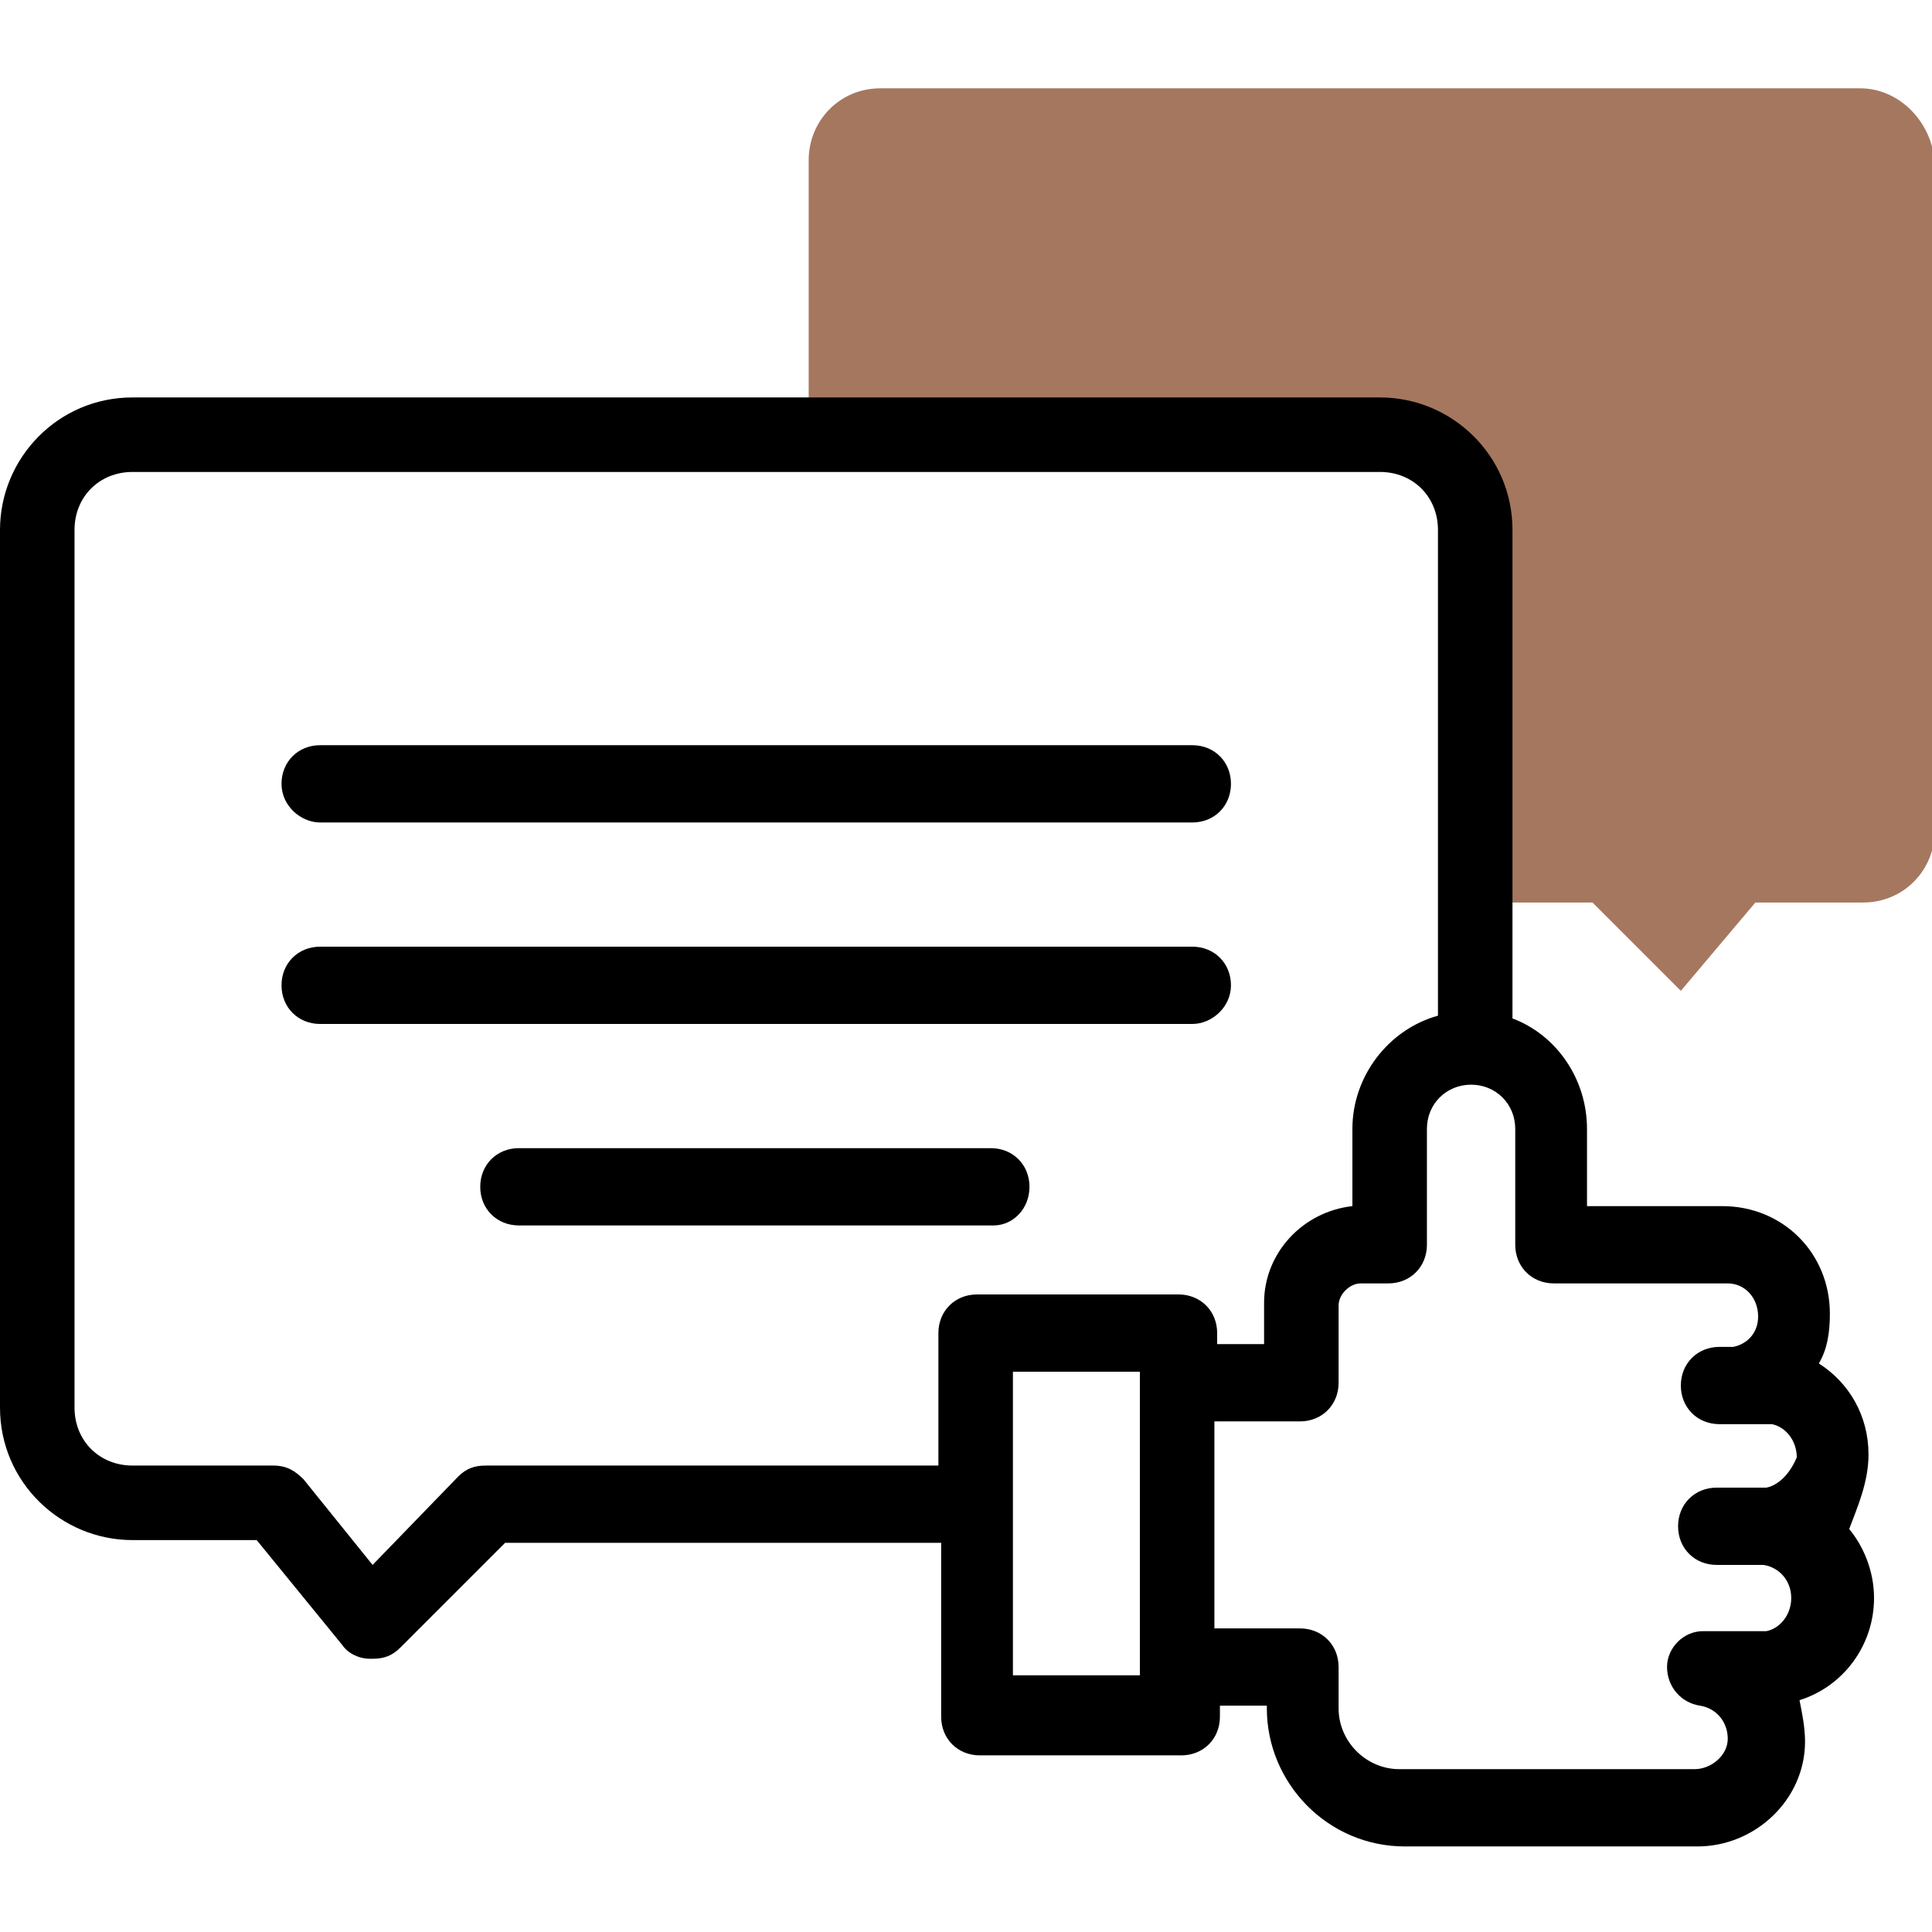
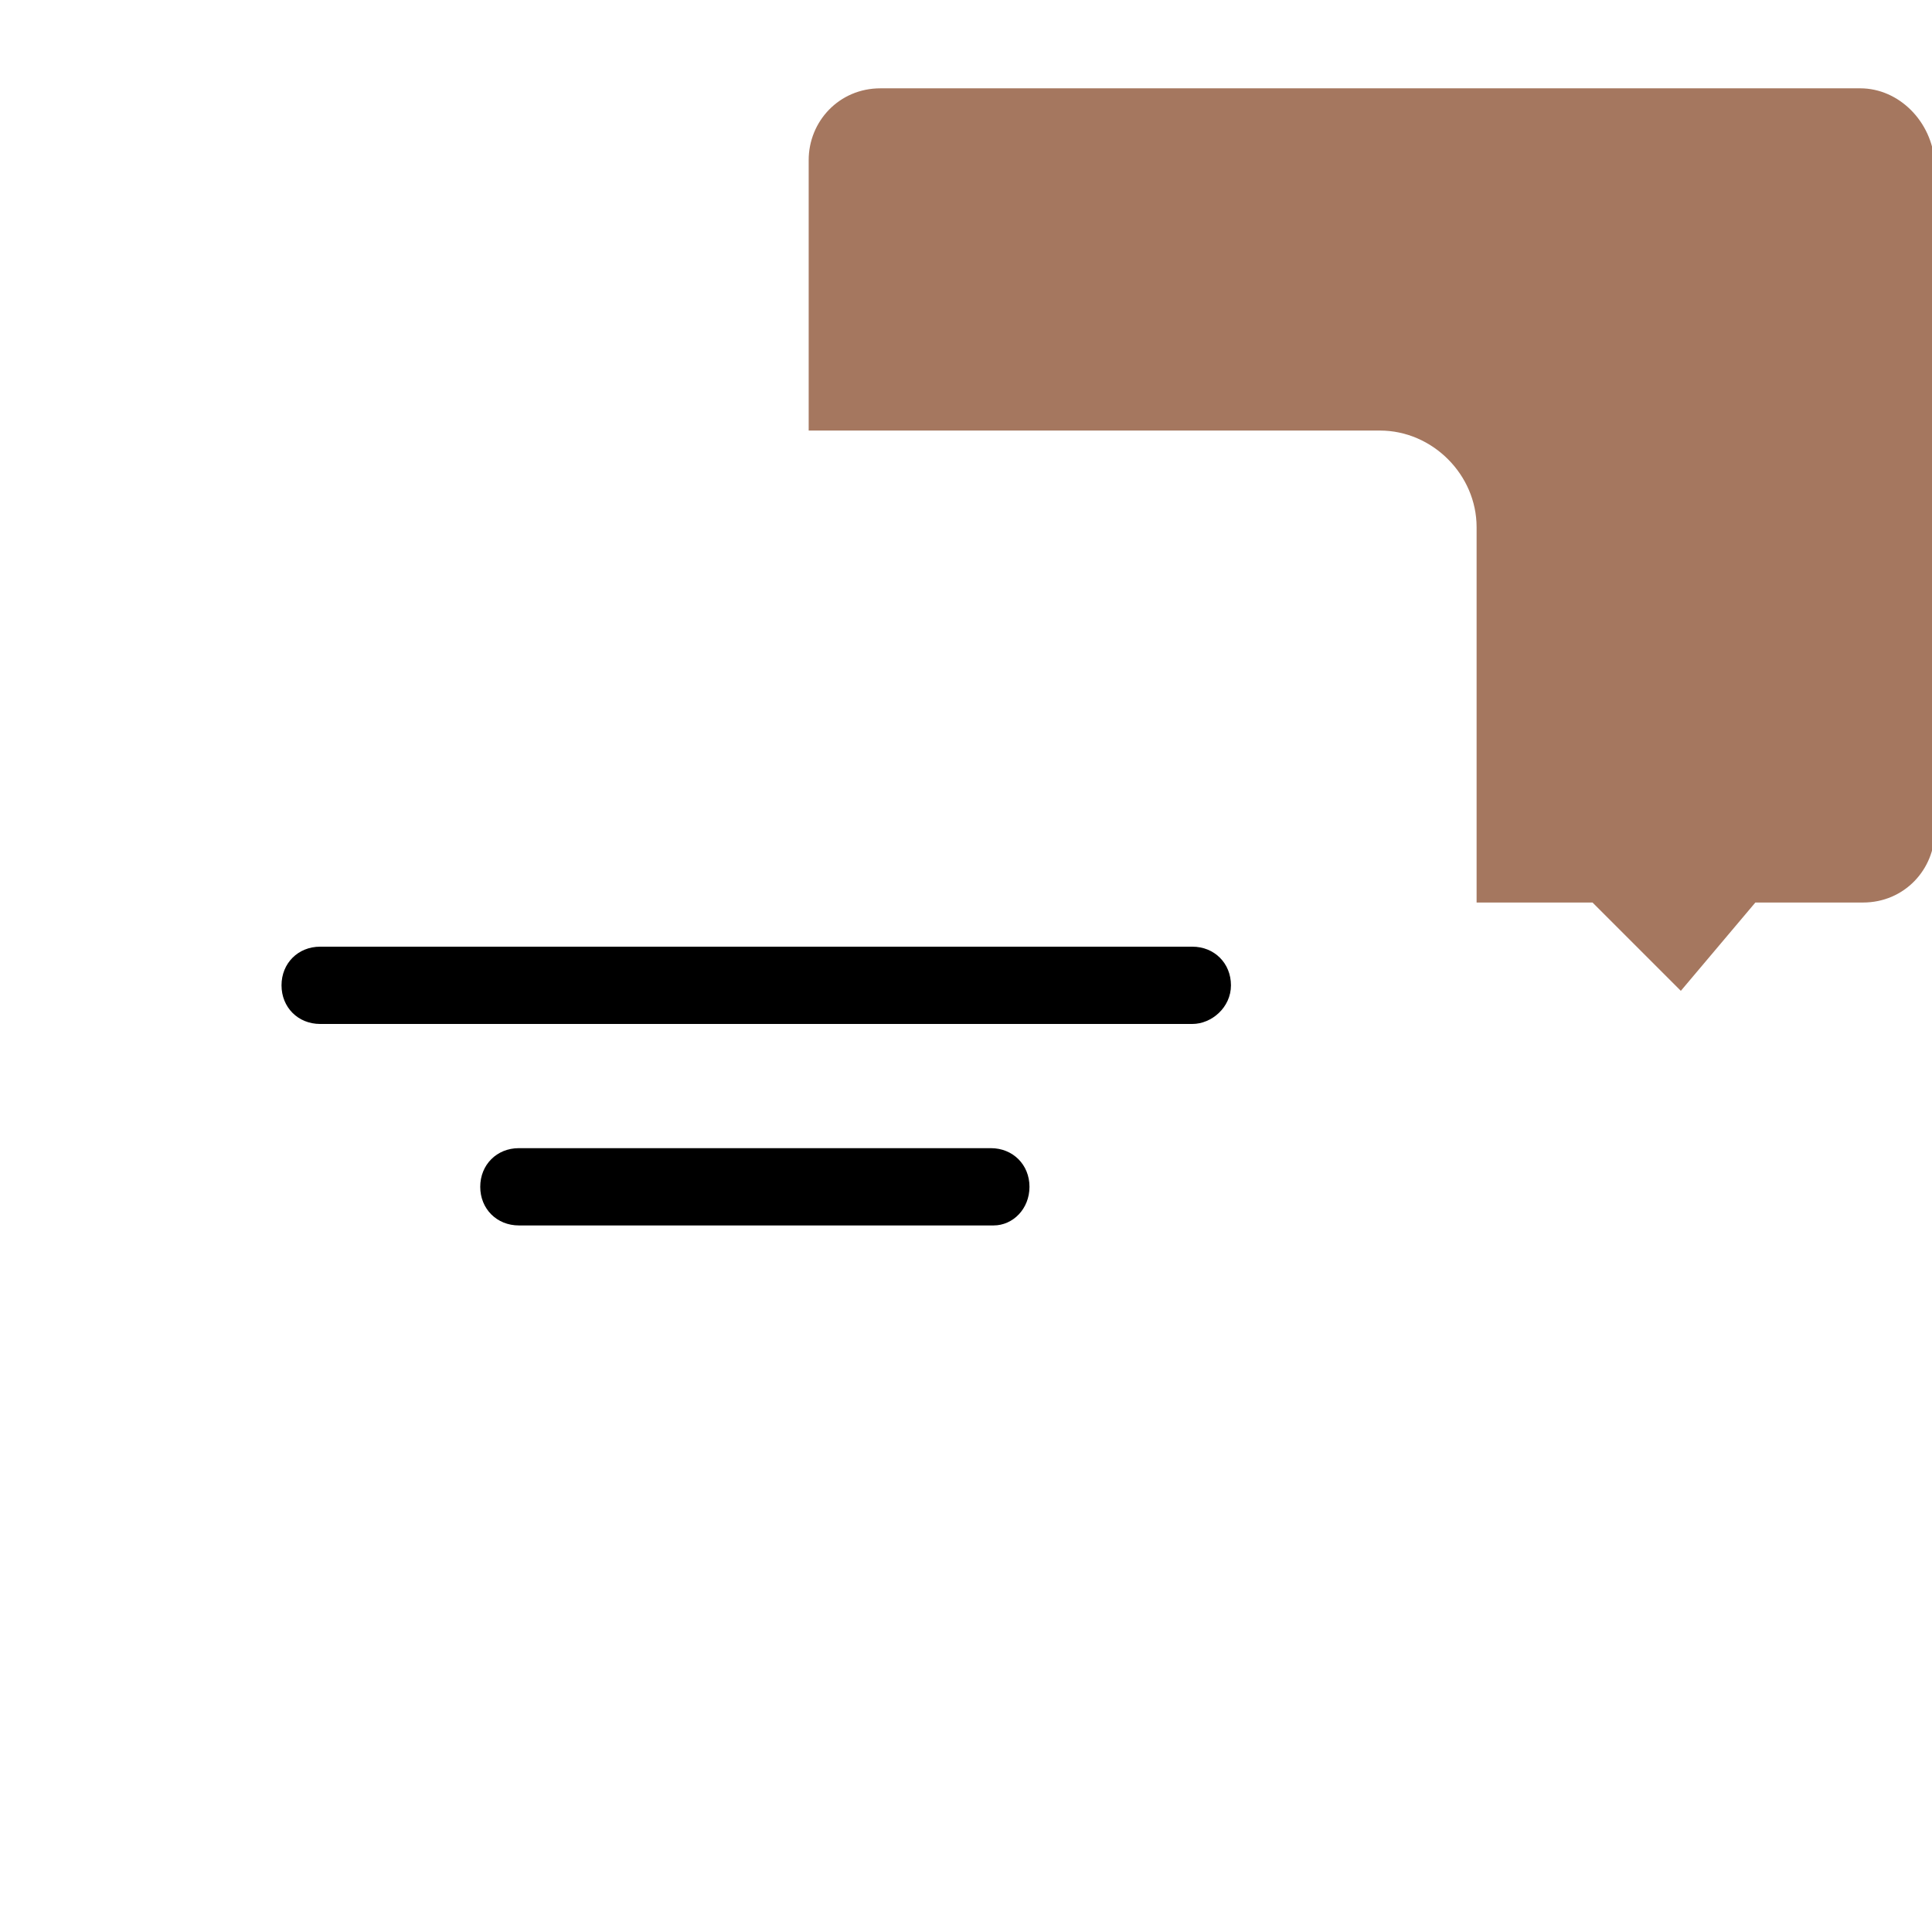
<svg xmlns="http://www.w3.org/2000/svg" xmlns:xlink="http://www.w3.org/1999/xlink" version="1.1" id="Layer_1" x="0px" y="0px" viewBox="0 0 70 70" style="enable-background:new 0 0 70 70;" xml:space="preserve">
  <style type="text/css">
	.st0{clip-path:url(#SVGID_00000176765123760852032920000008793092183401189547_);fill:#A5775F;}
	.st1{clip-path:url(#SVGID_00000176765123760852032920000008793092183401189547_);}
</style>
  <g>
    <defs>
      <rect id="SVGID_1_" width="70" height="70" />
    </defs>
    <clipPath id="SVGID_00000073688703890210613330000002770662492409850009_">
      <use xlink:href="#SVGID_1_" style="overflow:visible;" />
    </clipPath>
    <path style="clip-path:url(#SVGID_00000073688703890210613330000002770662492409850009_);fill:#A5775F;" d="M67.4,3.2H31.9   c-1.5,0-2.6,1.2-2.6,2.6v9.8H50c1.9,0,3.5,1.6,3.5,3.5v13.6h4.2l3.2,3.2l2.7-3.2h3.9c1.5,0,2.6-1.2,2.6-2.6V5.9   C70,4.4,68.8,3.2,67.4,3.2z" />
-     <path style="clip-path:url(#SVGID_00000073688703890210613330000002770662492409850009_);" d="M11.6,29.8h31.6   c0.8,0,1.4-0.6,1.4-1.4c0-0.8-0.6-1.4-1.4-1.4H11.6c-0.8,0-1.4,0.6-1.4,1.4C10.2,29.2,10.9,29.8,11.6,29.8z" />
    <path style="clip-path:url(#SVGID_00000073688703890210613330000002770662492409850009_);" d="M44.6,35.7c0-0.8-0.6-1.4-1.4-1.4   H11.6c-0.8,0-1.4,0.6-1.4,1.4s0.6,1.4,1.4,1.4h31.6C43.9,37.1,44.6,36.5,44.6,35.7z" />
    <path style="clip-path:url(#SVGID_00000073688703890210613330000002770662492409850009_);" d="M37.3,43c0-0.8-0.6-1.4-1.4-1.4H18.8   c-0.8,0-1.4,0.6-1.4,1.4s0.6,1.4,1.4,1.4H36C36.7,44.4,37.3,43.8,37.3,43z" />
-     <path style="clip-path:url(#SVGID_00000073688703890210613330000002770662492409850009_);" d="M67.7,52.7c0-1.4-0.7-2.6-1.8-3.3   c0.3-0.5,0.4-1.1,0.4-1.8c0-2.2-1.7-3.9-3.9-3.9h-4.9v-2.8c0-1.8-1.1-3.4-2.7-4V19.2c0-2.7-2.2-4.8-4.8-4.8H4.8   c-2.7,0-4.8,2.2-4.8,4.8V51c0,2.7,2.2,4.8,4.8,4.8h4.5l3.1,3.8c0.2,0.3,0.6,0.5,1,0.5c0,0,0,0,0.1,0c0.4,0,0.7-0.1,1-0.4l3.8-3.8   l15.8,0v6.3c0,0.8,0.6,1.4,1.4,1.4h7.3c0.8,0,1.4-0.6,1.4-1.4v-0.4h1.7v0.1c0,2.7,2.2,5,5,5h10.6c2.1,0,3.9-1.7,3.9-3.8   c0-0.5-0.1-1-0.2-1.5c1.6-0.5,2.7-2,2.7-3.7c0-1-0.4-1.9-0.9-2.5C67.3,54.6,67.7,53.7,67.7,52.7z M17.6,53.1c-0.4,0-0.7,0.1-1,0.4   l-3.1,3.2L11,53.6c-0.3-0.3-0.6-0.5-1.1-0.5H4.8c-1.2,0-2.1-0.9-2.1-2.1V19.2c0-1.2,0.9-2.1,2.1-2.1H50c1.2,0,2.1,0.9,2.1,2.1v17.6   c-1.8,0.5-3.1,2.2-3.1,4.1v2.8c-1.8,0.2-3.2,1.7-3.2,3.5v1.5h-1.7v-0.4c0-0.8-0.6-1.4-1.4-1.4h-7.3c-0.8,0-1.4,0.6-1.4,1.4v4.8   L17.6,53.1z M41.3,60.7h-4.6V49.7h4.6V60.7z M64,53.9h-1.8c-0.8,0-1.4,0.6-1.4,1.4c0,0.8,0.6,1.4,1.4,1.4c0,0,1.7,0,1.7,0   c0.6,0.1,1,0.6,1,1.2c0,0.6-0.4,1.1-0.9,1.2l-2.3,0c-0.7,0-1.3,0.6-1.3,1.3c0,0.7,0.5,1.3,1.2,1.4c0.6,0.1,1,0.6,1,1.2   c0,0.6-0.6,1.1-1.2,1.1H50.7c-1.2,0-2.2-1-2.2-2.2v-1.5c0-0.8-0.6-1.4-1.4-1.4h-3.1v-7.5h3.1c0.8,0,1.4-0.6,1.4-1.4v-2.8   c0-0.4,0.4-0.8,0.8-0.8h1c0.8,0,1.4-0.6,1.4-1.4v-4.2c0-0.9,0.7-1.6,1.6-1.6s1.6,0.7,1.6,1.6v4.2c0,0.8,0.6,1.4,1.4,1.4h6.3   c0.6,0,1.1,0.5,1.1,1.2c0,0.6-0.4,1-0.9,1.1h-0.5c-0.8,0-1.4,0.6-1.4,1.4s0.6,1.4,1.4,1.4h0.6l1.3,0c0.5,0.1,0.9,0.6,0.9,1.2   C64.9,53.3,64.5,53.8,64,53.9z" />
  </g>
</svg>